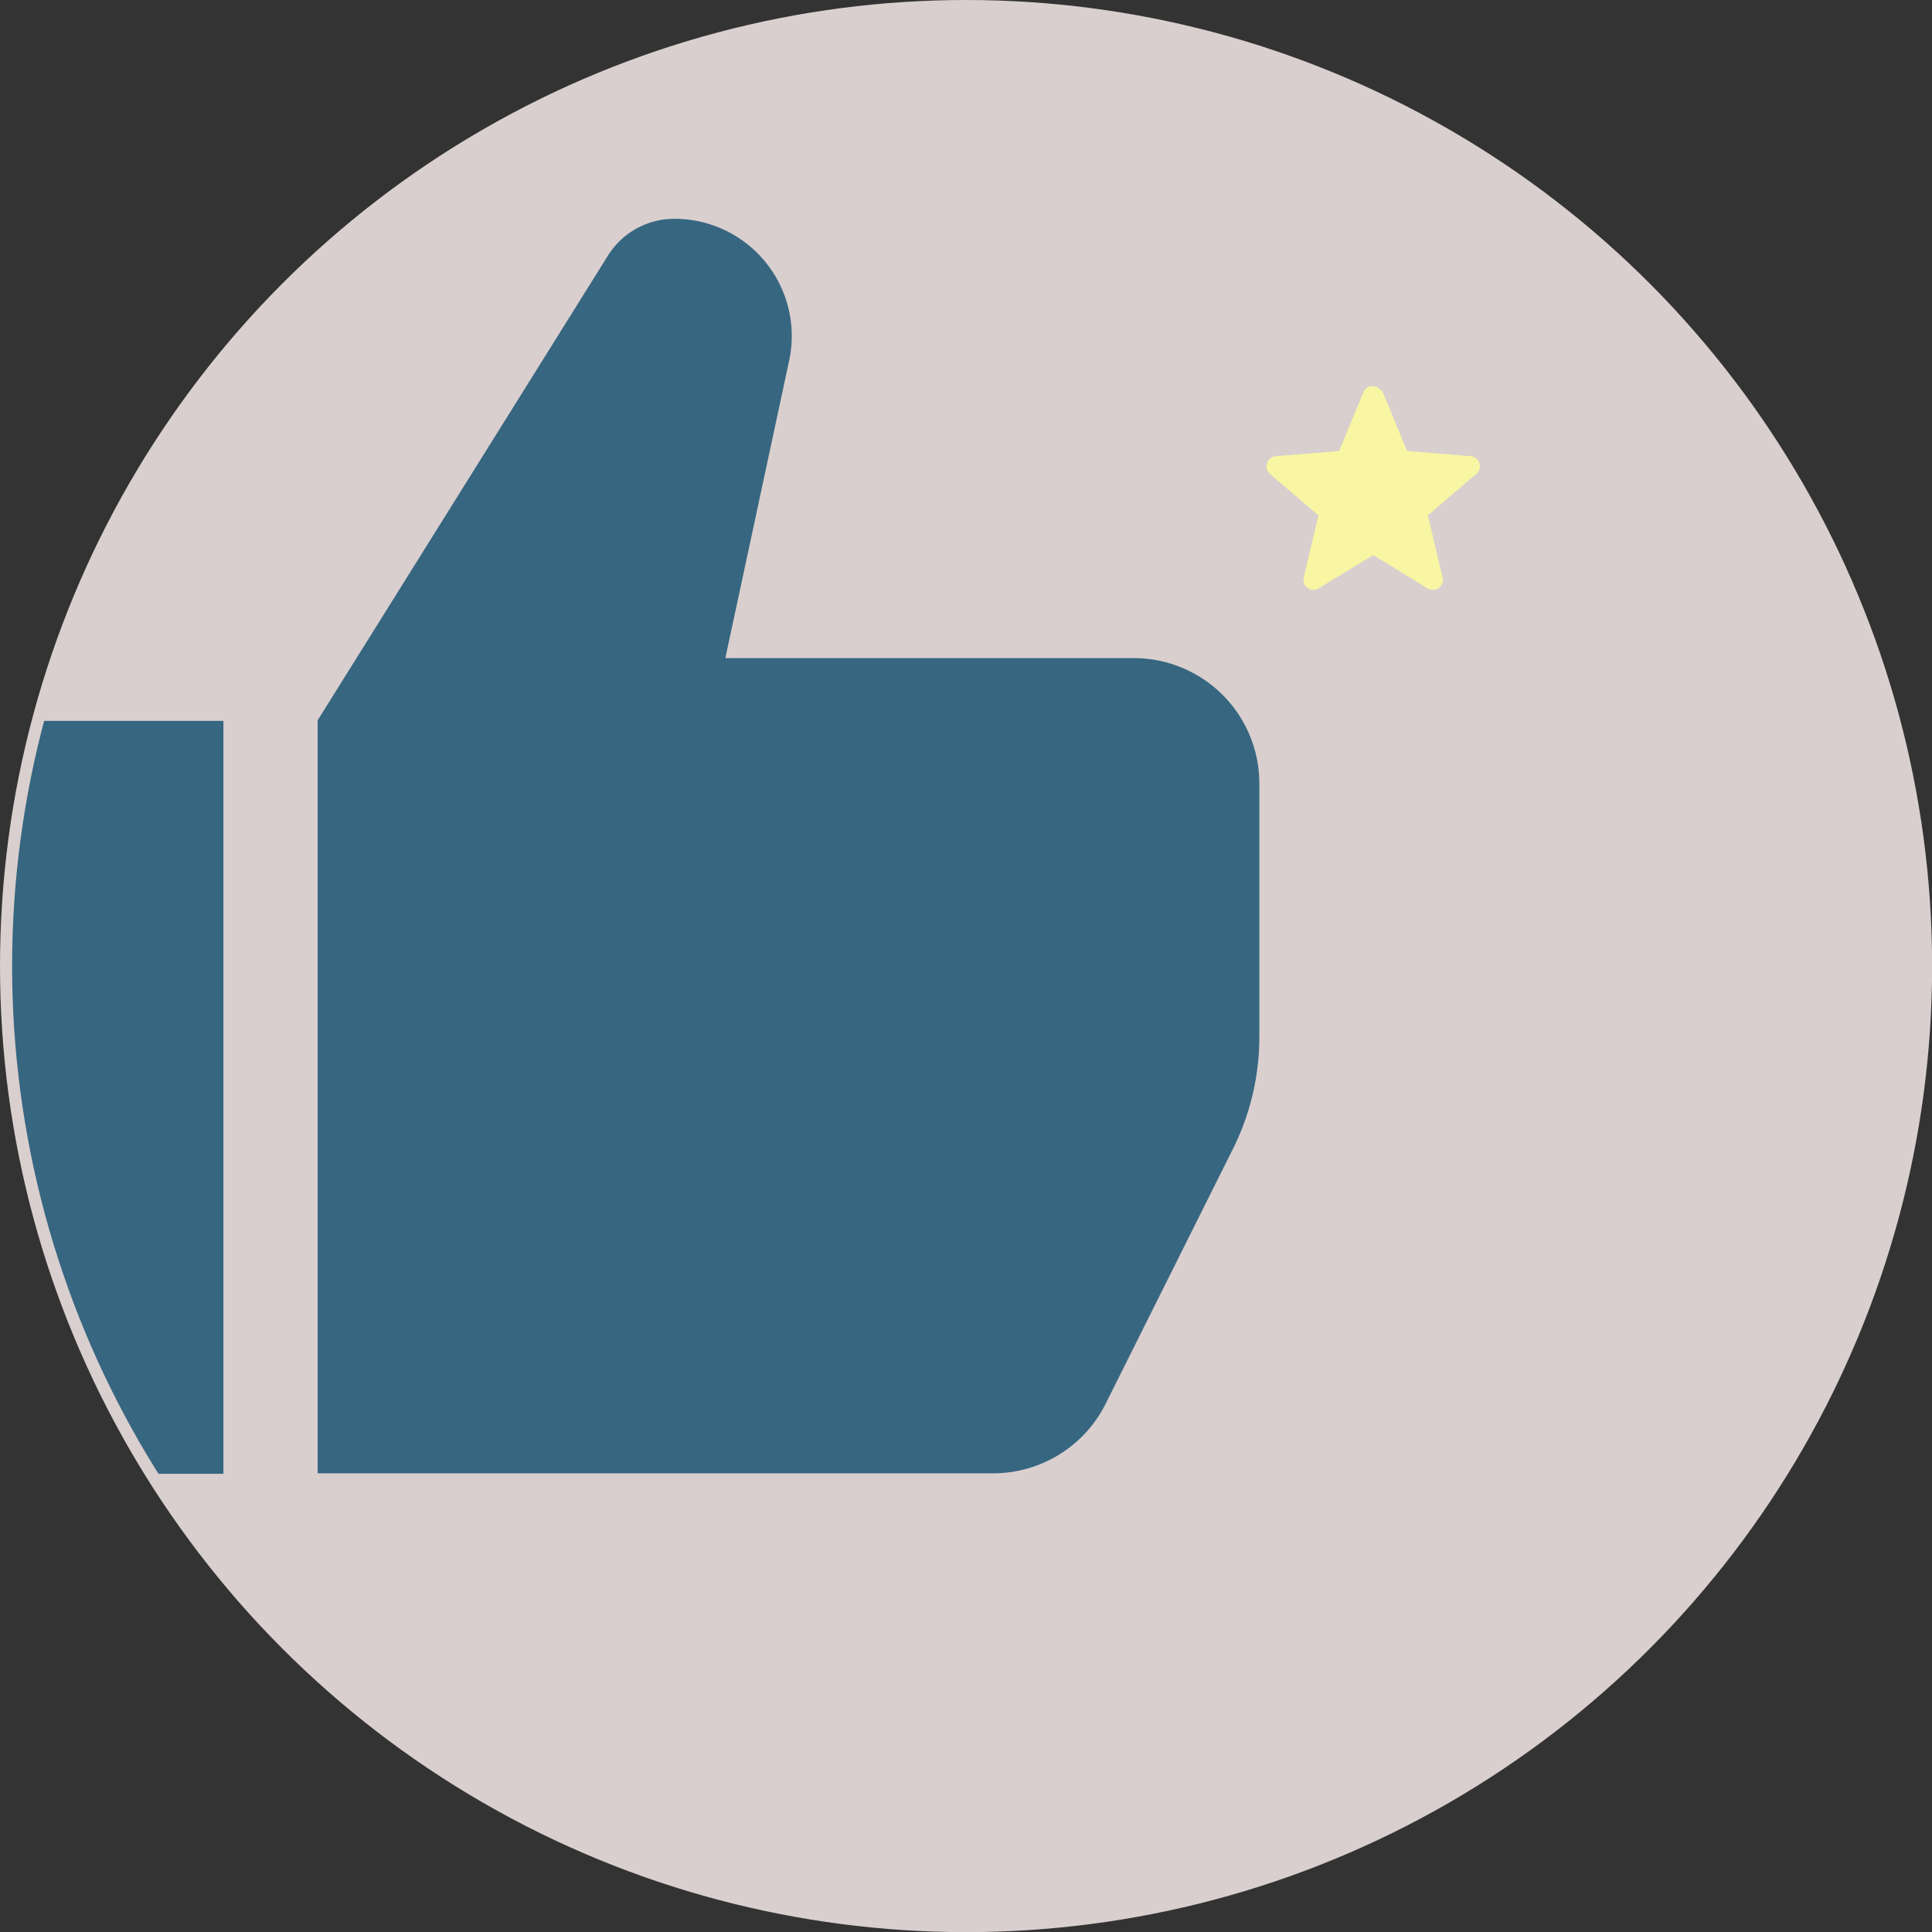
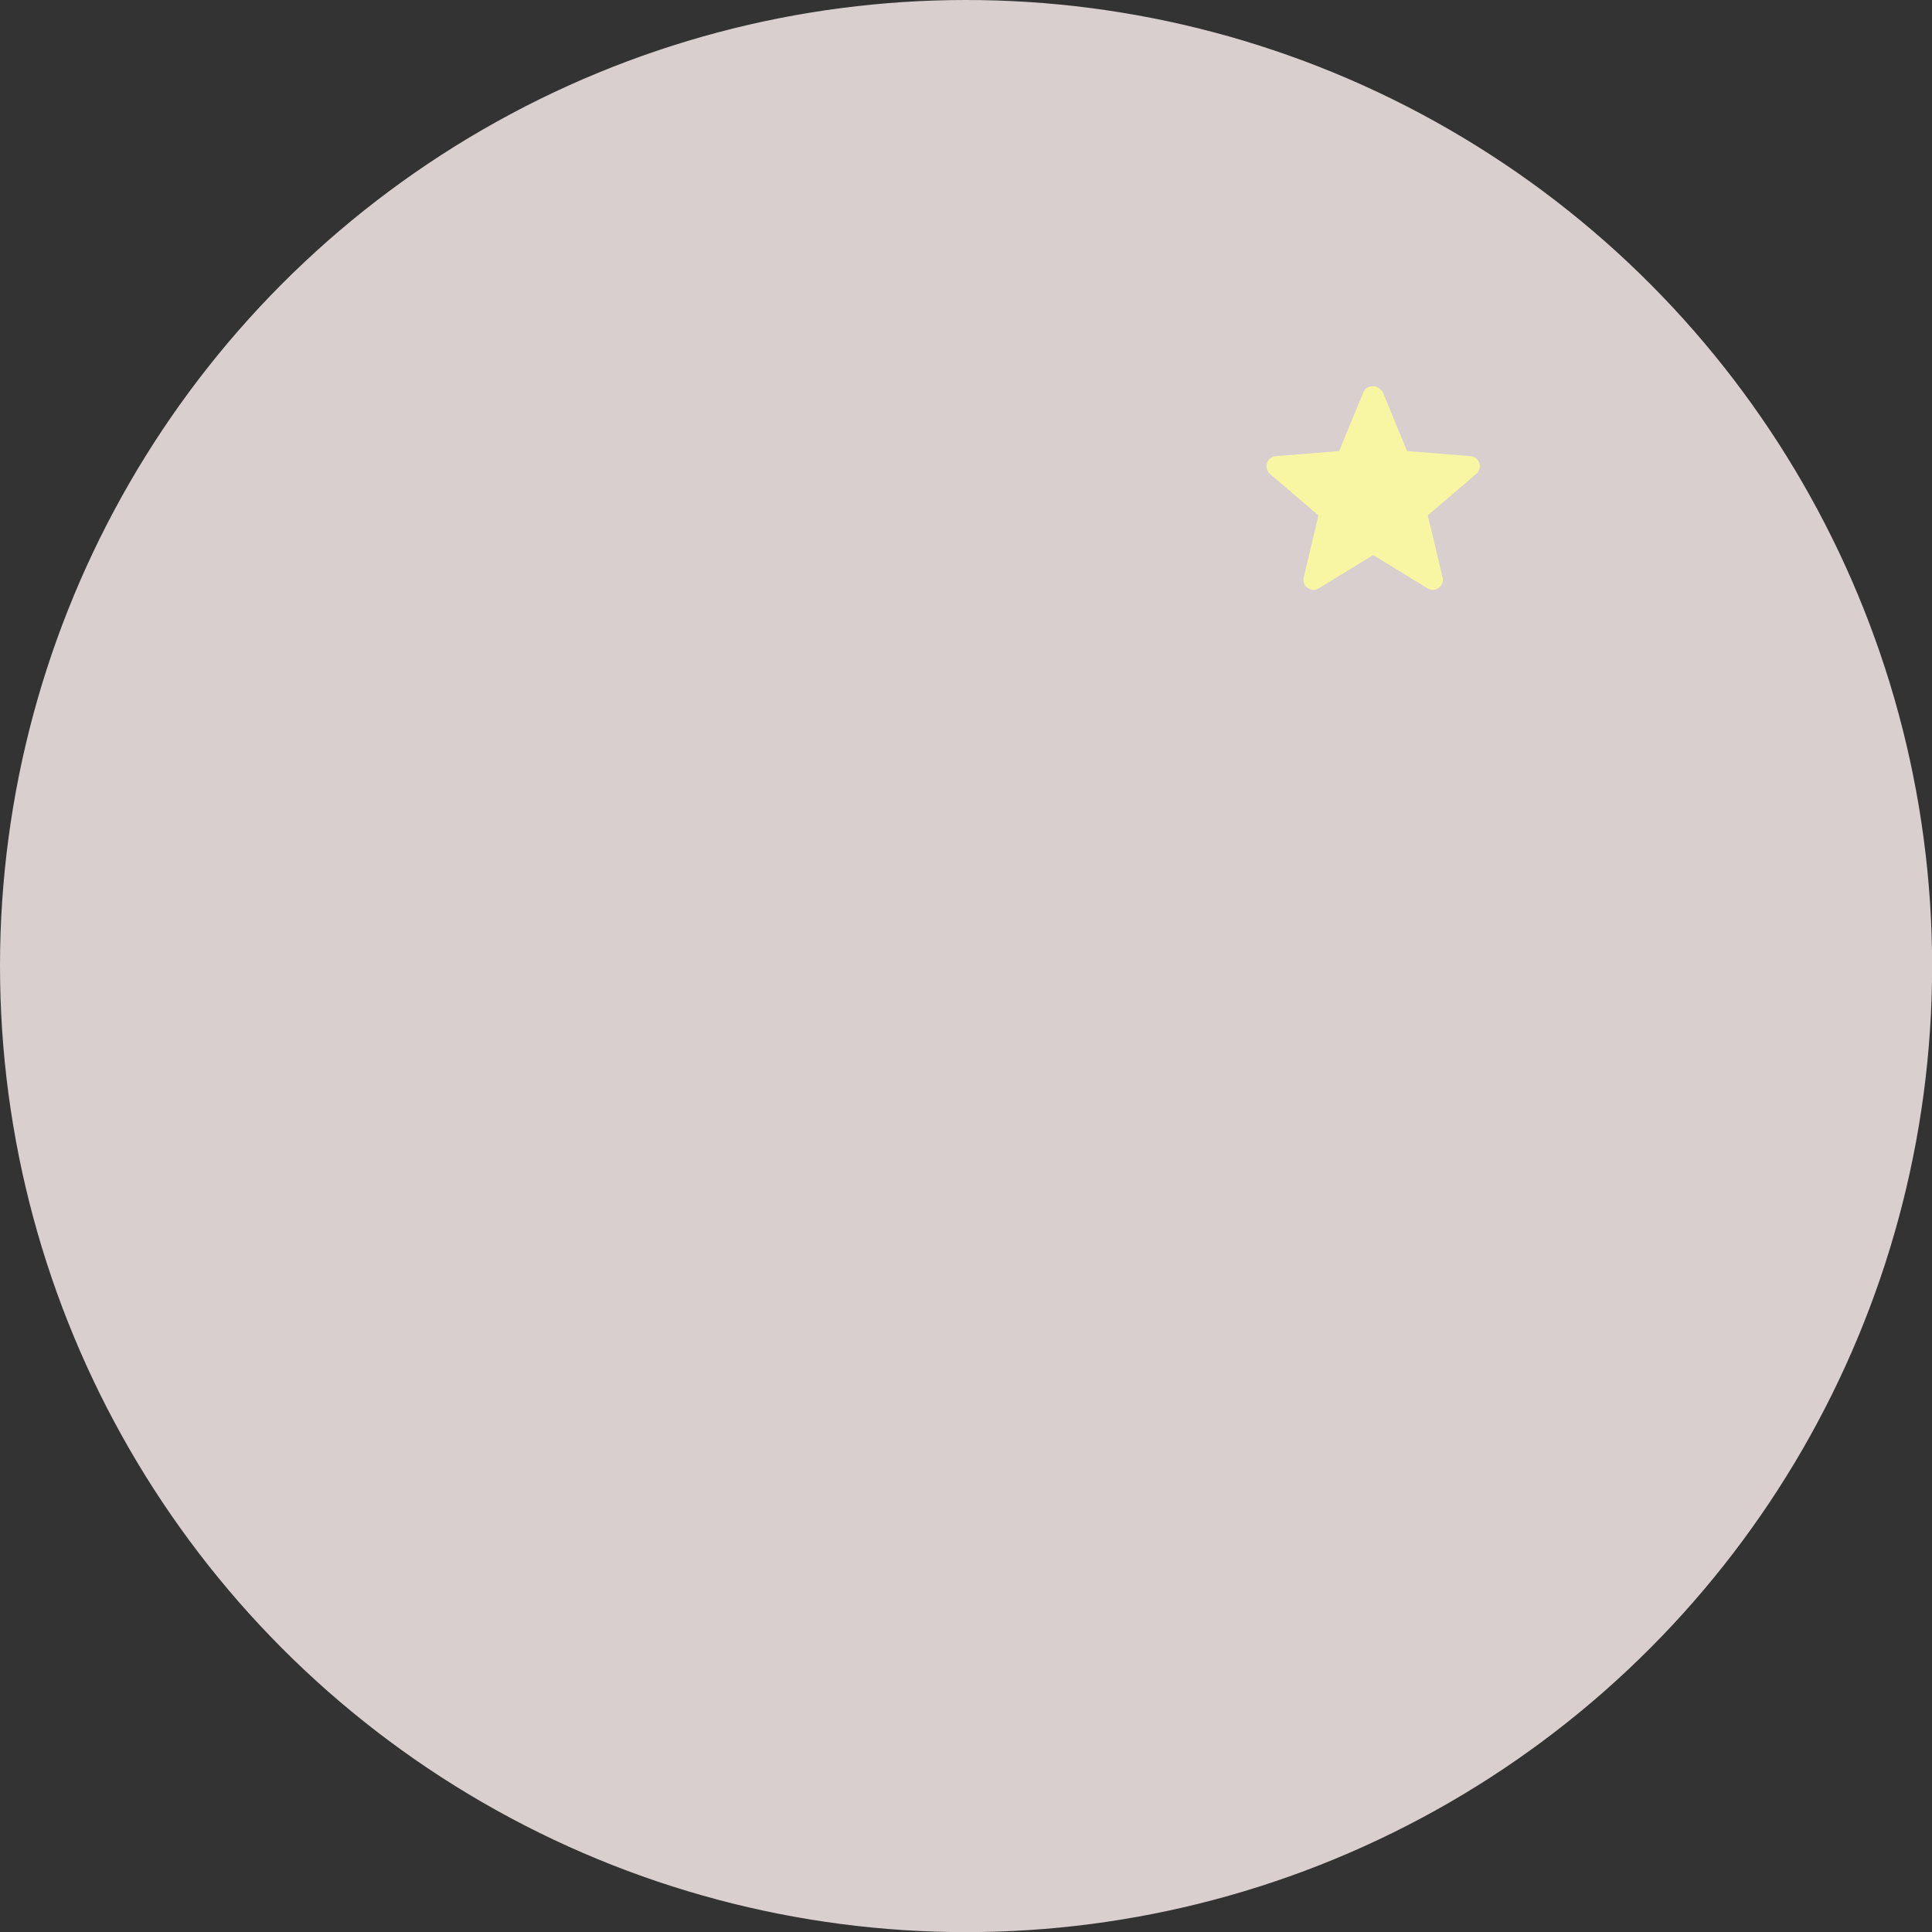
<svg xmlns="http://www.w3.org/2000/svg" id="Layer_1" data-name="Layer 1" viewBox="0 0 159.55 159.55">
  <rect x="0" y="0" width="159.55" height="159.55" fill="#333333" stroke="none" />
  <defs>
    <style>.cls-1{fill:#f8f6a3;}.cls-2,.cls-5{fill:#d9cfce;}.cls-2,.cls-8{stroke:#d9cfce;stroke-miterlimit:10;}.cls-3{clip-path:url(#clip-path);}.cls-4{fill:#e7c271;}.cls-6{clip-path:url(#clip-path-2);}.cls-7{fill:#376680;}.cls-8{fill:none;}</style>
    <clipPath id="clip-path">
      <circle class="cls-1" cx="255.56" cy="79.78" r="79.28" />
    </clipPath>
    <clipPath id="clip-path-2">
-       <circle class="cls-2" cx="79.78" cy="79.78" r="79.28" />
-     </clipPath>
+       </clipPath>
  </defs>
  <title>KM</title>
-   <circle class="cls-1" cx="255.56" cy="79.78" r="79.28" />
  <g class="cls-3">
    <path class="cls-4" d="M152.09-46.35c.18.25,17.74,25.16,35.35,49.56C214.29,40.4,222.26,50.85,226,52.87c1.48.81,2.28.27,3.34-.45,3.69-2.5,4.26-2.89-30.18-57.14C183-30.12,166.38-55.66,166.18-56a8.49,8.49,0,0,0-5.45-3.6,8.49,8.49,0,0,0-6.39,1.32A8.56,8.56,0,0,0,152.09-46.35Z" />
-     <path class="cls-4" d="M214.17,69.91c2-4,2.24-4.64-54.7-34.39C132.8,21.58,105.63,7.77,105.3,7.6a8.53,8.53,0,0,0-11.39,4,8.53,8.53,0,0,0,3.61,11.23l.4.2c.27.13,27.93,12.92,55.38,25.24C211.92,74.54,212.22,73.92,214.17,69.91Z" />
+     <path class="cls-4" d="M214.17,69.91c2-4,2.24-4.64-54.7-34.39C132.8,21.58,105.63,7.77,105.3,7.6a8.53,8.53,0,0,0-11.39,4,8.53,8.53,0,0,0,3.61,11.23l.4.2c.27.13,27.93,12.92,55.38,25.24C211.92,74.54,212.22,73.92,214.17,69.91" />
  </g>
  <circle class="cls-5" cx="79.78" cy="79.78" r="79.28" />
  <g class="cls-6">
    <path class="cls-7" d="M55.7,18.07a6.46,6.46,0,0,0-5.47,3l-24,38.42v62.18H82A10.38,10.38,0,0,0,91.27,116l10.49-21A20.72,20.72,0,0,0,104,85.73v-21A10.36,10.36,0,0,0,93.58,54.35H59.9l5.27-24.57A9.68,9.68,0,0,0,55.7,18.07Z" />
-     <path class="cls-7" d="M-2.28,64.71A5.18,5.18,0,0,1,2.9,59.53H18.45v62.18H2.9a5.18,5.18,0,0,1-5.18-5.18Z" />
  </g>
  <circle class="cls-8" cx="79.78" cy="79.78" r="79.28" />
  <path class="cls-1" d="M114,32.18a.84.84,0,0,0-1.41.22l-2,4.85-5.24.42a.84.84,0,0,0-.47,1.47l4,3.42-1.21,5.11a.83.83,0,0,0,1.25.91l4.48-2.74,4.48,2.74a.83.83,0,0,0,1.25-.91l-1.22-5.11,4-3.42a.86.86,0,0,0,.18-.2.84.84,0,0,0-.65-1.27l-5.24-.42-2-4.85A.8.8,0,0,0,114,32.18Z" />
</svg>